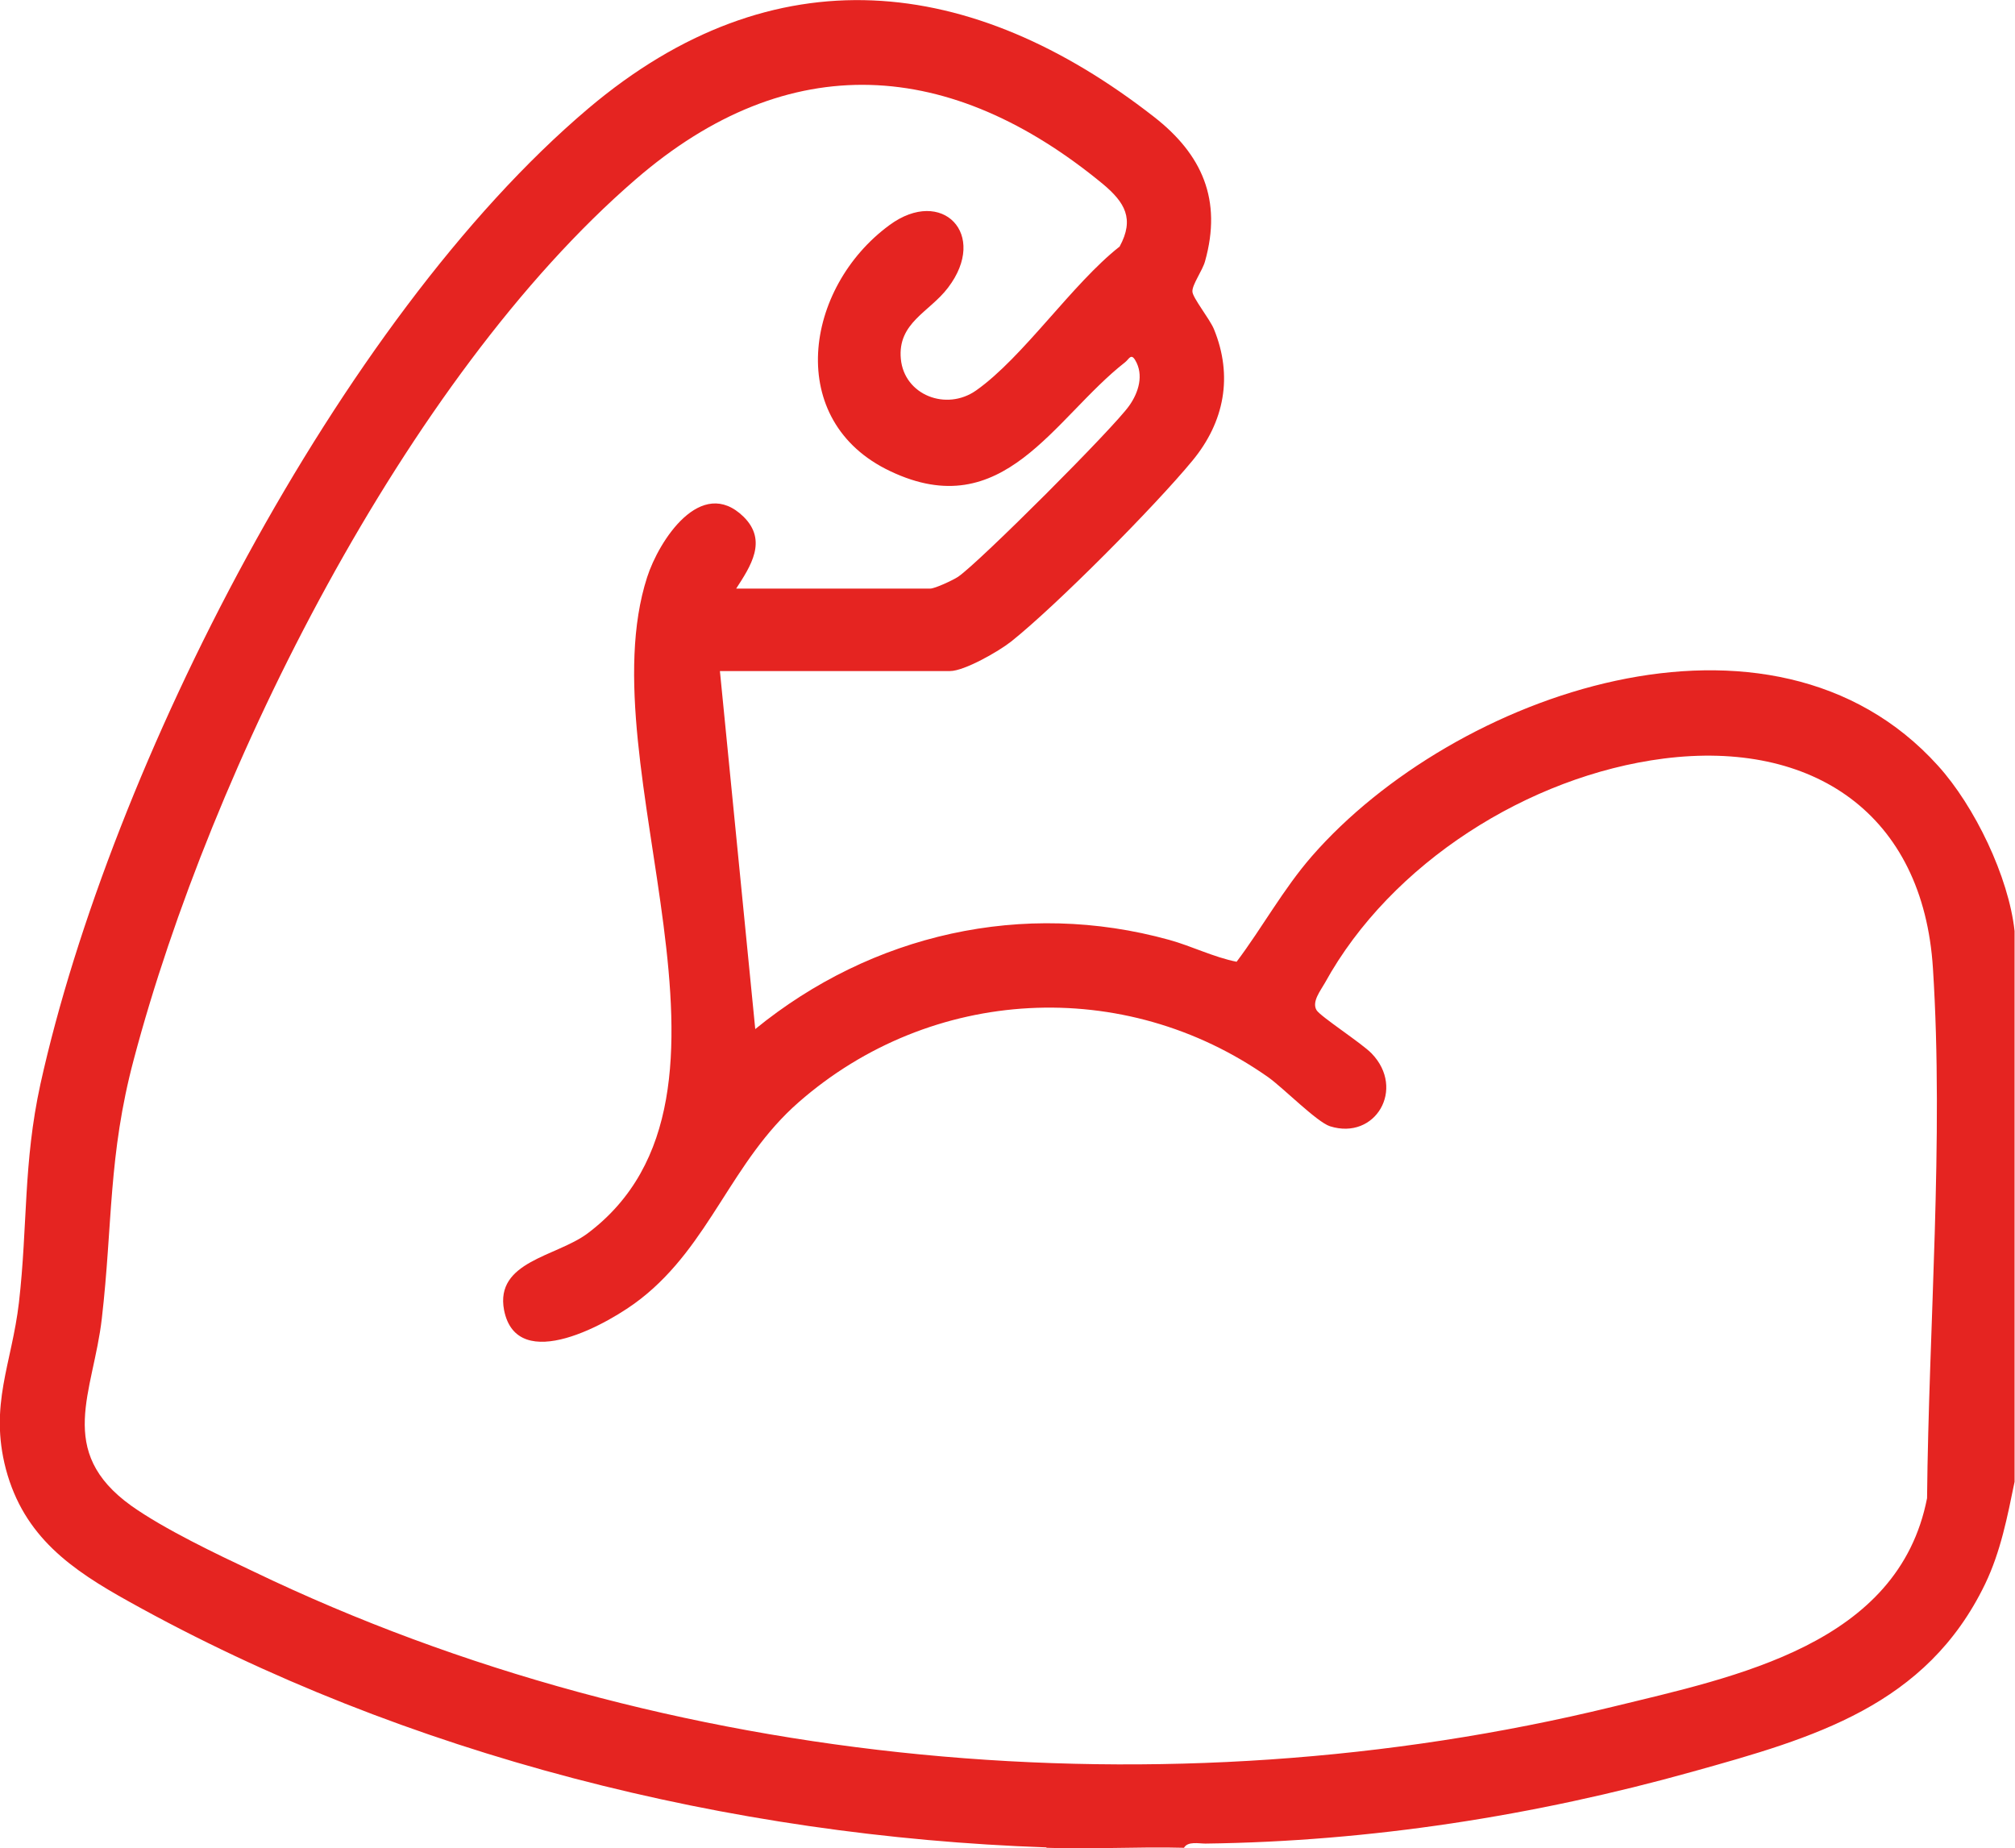
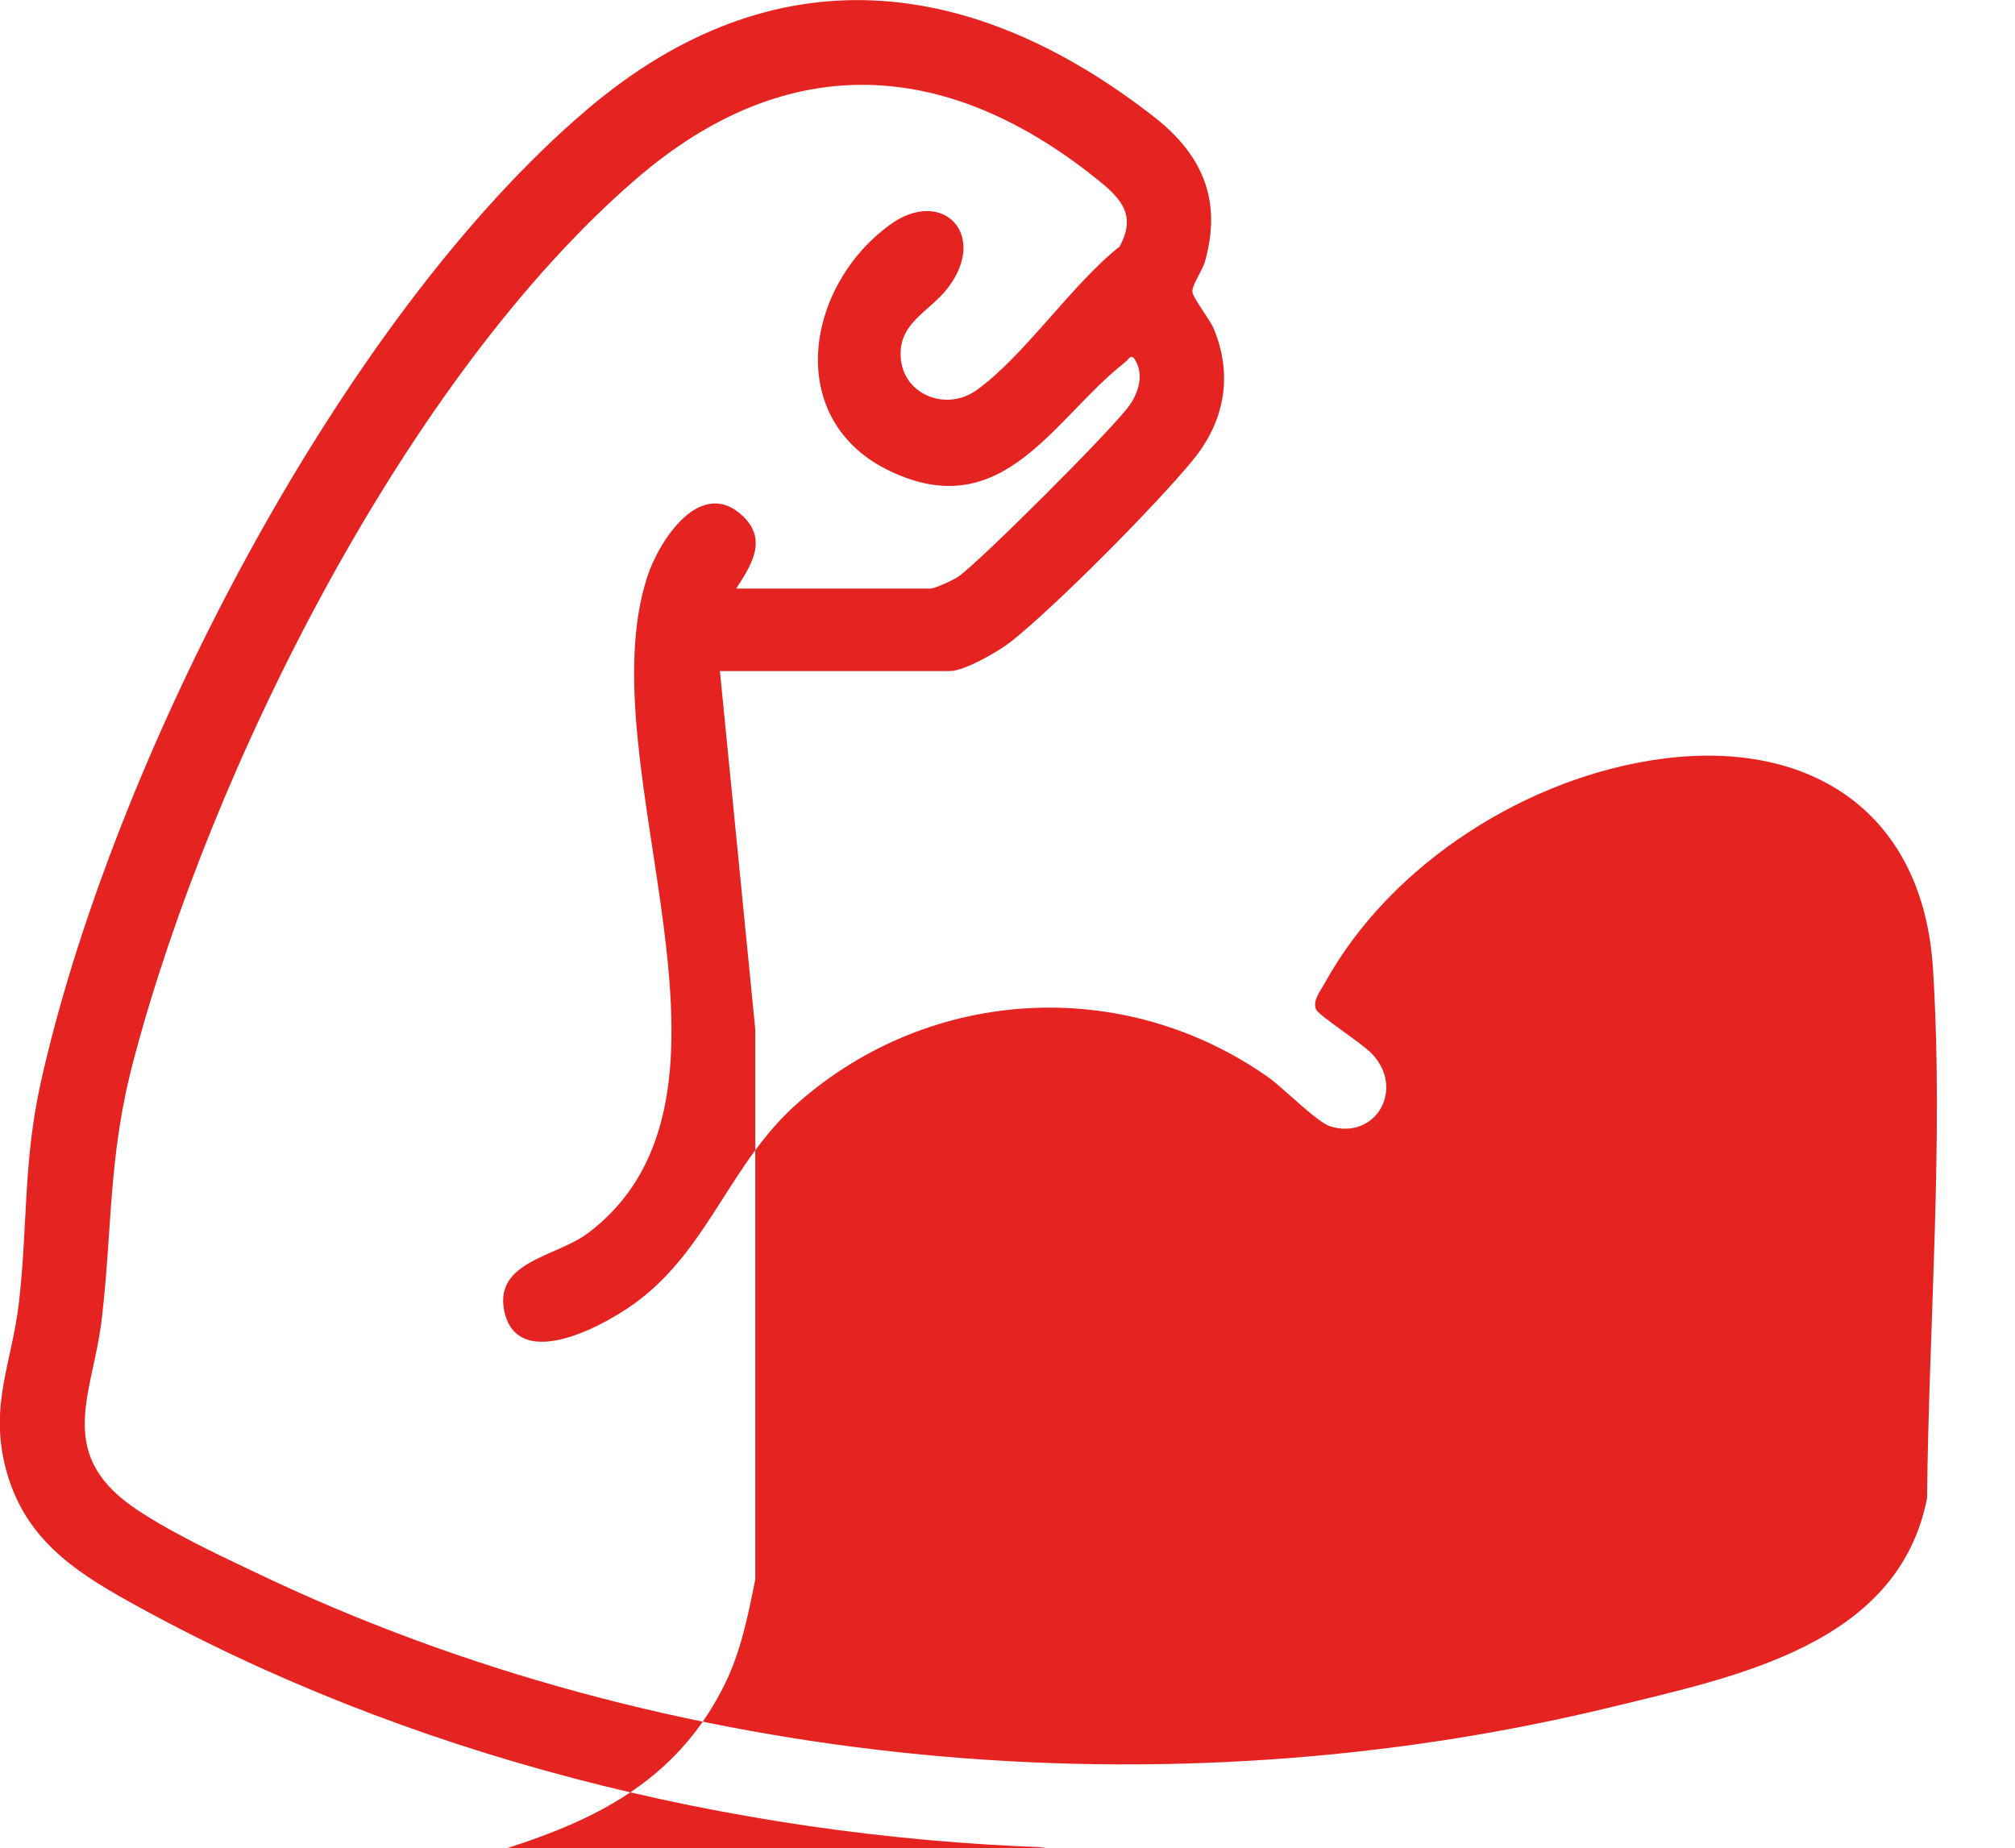
<svg xmlns="http://www.w3.org/2000/svg" id="Layer_1" data-name="Layer 1" viewBox="0 0 47.89 43.93">
  <defs>
    <style>
      .cls-1 {
        fill: #e52421;
      }
    </style>
  </defs>
  <g id="_1Pwmb8.tif" data-name="1Pwmb8.tif">
-     <path class="cls-1" d="M24.87,43.91c-7.5-.26-15.23-2.18-21.8-5.84-1.37-.76-2.5-1.54-2.93-3.15-.4-1.53.14-2.5.31-3.96.21-1.83.1-3.31.51-5.19C2.63,18.22,8.04,7.61,13.98,2.58c4.42-3.74,9.12-3.18,13.45.2,1.14.89,1.62,1.97,1.21,3.43-.06.22-.31.56-.3.72,0,.14.41.65.51.89.46,1.12.25,2.21-.51,3.13-.89,1.08-3.23,3.44-4.31,4.3-.29.23-1.11.7-1.45.7h-5.47l.84,8.51c2.77-2.26,6.37-3.08,9.84-2.12.54.15,1.05.41,1.6.52.61-.81,1.11-1.73,1.79-2.51,3.37-3.86,10.92-6.54,14.88-2.15.87.96,1.68,2.64,1.82,3.93v13.09c-.17.83-.33,1.66-.7,2.43-1.4,2.9-4.08,3.66-6.95,4.46-3.76,1.05-7.66,1.66-11.58,1.71-.16,0-.42-.06-.51.1-1.09-.03-2.19.04-3.27,0ZM17.48,13.99h4.63c.11,0,.54-.2.66-.28.5-.34,3.71-3.55,4.07-4.07.22-.31.35-.73.14-1.08-.1-.17-.15-.02-.24.05-1.7,1.33-2.89,3.87-5.58,2.59-2.52-1.19-2.05-4.36-.02-5.85,1.25-.92,2.36.22,1.39,1.49-.44.58-1.2.83-1.12,1.69s1.08,1.25,1.79.75c1.12-.79,2.28-2.53,3.41-3.42.36-.66.12-1.05-.39-1.48-3.61-2.98-7.46-3.28-11.12-.11-5.46,4.72-10.09,14-11.92,20.91-.61,2.29-.5,3.91-.76,6.16-.2,1.75-1.11,3.15.7,4.45.79.56,2.03,1.15,2.92,1.57,9.82,4.72,21.69,5.79,32.28,3.21,2.95-.72,6.8-1.48,7.48-4.96.04-4.07.4-8.53.14-12.59-.23-3.68-2.86-5.44-6.4-4.99-3.2.41-6.48,2.48-8.05,5.33-.1.18-.32.45-.2.65.09.15,1.08.79,1.31,1.03.81.84.09,2.07-.99,1.73-.31-.1-1.1-.9-1.46-1.16-3.43-2.42-8.02-2.17-11.17.59-1.6,1.4-2.1,3.38-3.75,4.67-.72.57-2.94,1.83-3.25.27-.22-1.16,1.24-1.27,1.98-1.82,4.39-3.29-.04-11.08,1.42-15.6.28-.87,1.28-2.42,2.29-1.44.58.57.17,1.18-.18,1.72Z" />
+     <path class="cls-1" d="M24.87,43.91c-7.5-.26-15.23-2.18-21.8-5.84-1.37-.76-2.5-1.54-2.93-3.15-.4-1.53.14-2.5.31-3.96.21-1.83.1-3.31.51-5.19C2.63,18.22,8.04,7.61,13.98,2.58c4.42-3.74,9.12-3.18,13.45.2,1.14.89,1.62,1.97,1.21,3.43-.06.22-.31.56-.3.72,0,.14.41.65.51.89.46,1.12.25,2.21-.51,3.13-.89,1.08-3.23,3.44-4.31,4.3-.29.23-1.11.7-1.45.7h-5.47l.84,8.51v13.09c-.17.83-.33,1.66-.7,2.43-1.4,2.9-4.08,3.66-6.95,4.46-3.76,1.05-7.66,1.66-11.58,1.71-.16,0-.42-.06-.51.1-1.09-.03-2.19.04-3.27,0ZM17.48,13.99h4.63c.11,0,.54-.2.66-.28.5-.34,3.71-3.55,4.07-4.07.22-.31.35-.73.14-1.08-.1-.17-.15-.02-.24.05-1.7,1.33-2.89,3.87-5.58,2.59-2.52-1.19-2.05-4.36-.02-5.85,1.25-.92,2.36.22,1.39,1.49-.44.58-1.2.83-1.12,1.69s1.08,1.25,1.79.75c1.12-.79,2.28-2.53,3.41-3.42.36-.66.12-1.05-.39-1.48-3.61-2.98-7.46-3.28-11.12-.11-5.46,4.72-10.09,14-11.92,20.91-.61,2.29-.5,3.91-.76,6.16-.2,1.75-1.11,3.15.7,4.45.79.56,2.03,1.15,2.92,1.57,9.82,4.72,21.69,5.79,32.28,3.21,2.95-.72,6.8-1.48,7.48-4.96.04-4.07.4-8.53.14-12.59-.23-3.68-2.86-5.44-6.4-4.99-3.2.41-6.48,2.48-8.05,5.33-.1.18-.32.45-.2.65.09.15,1.08.79,1.31,1.03.81.84.09,2.07-.99,1.73-.31-.1-1.1-.9-1.46-1.16-3.43-2.42-8.02-2.17-11.17.59-1.6,1.4-2.1,3.38-3.75,4.67-.72.57-2.94,1.83-3.25.27-.22-1.16,1.24-1.27,1.98-1.82,4.39-3.29-.04-11.08,1.42-15.6.28-.87,1.28-2.42,2.29-1.44.58.57.17,1.18-.18,1.72Z" />
  </g>
</svg>